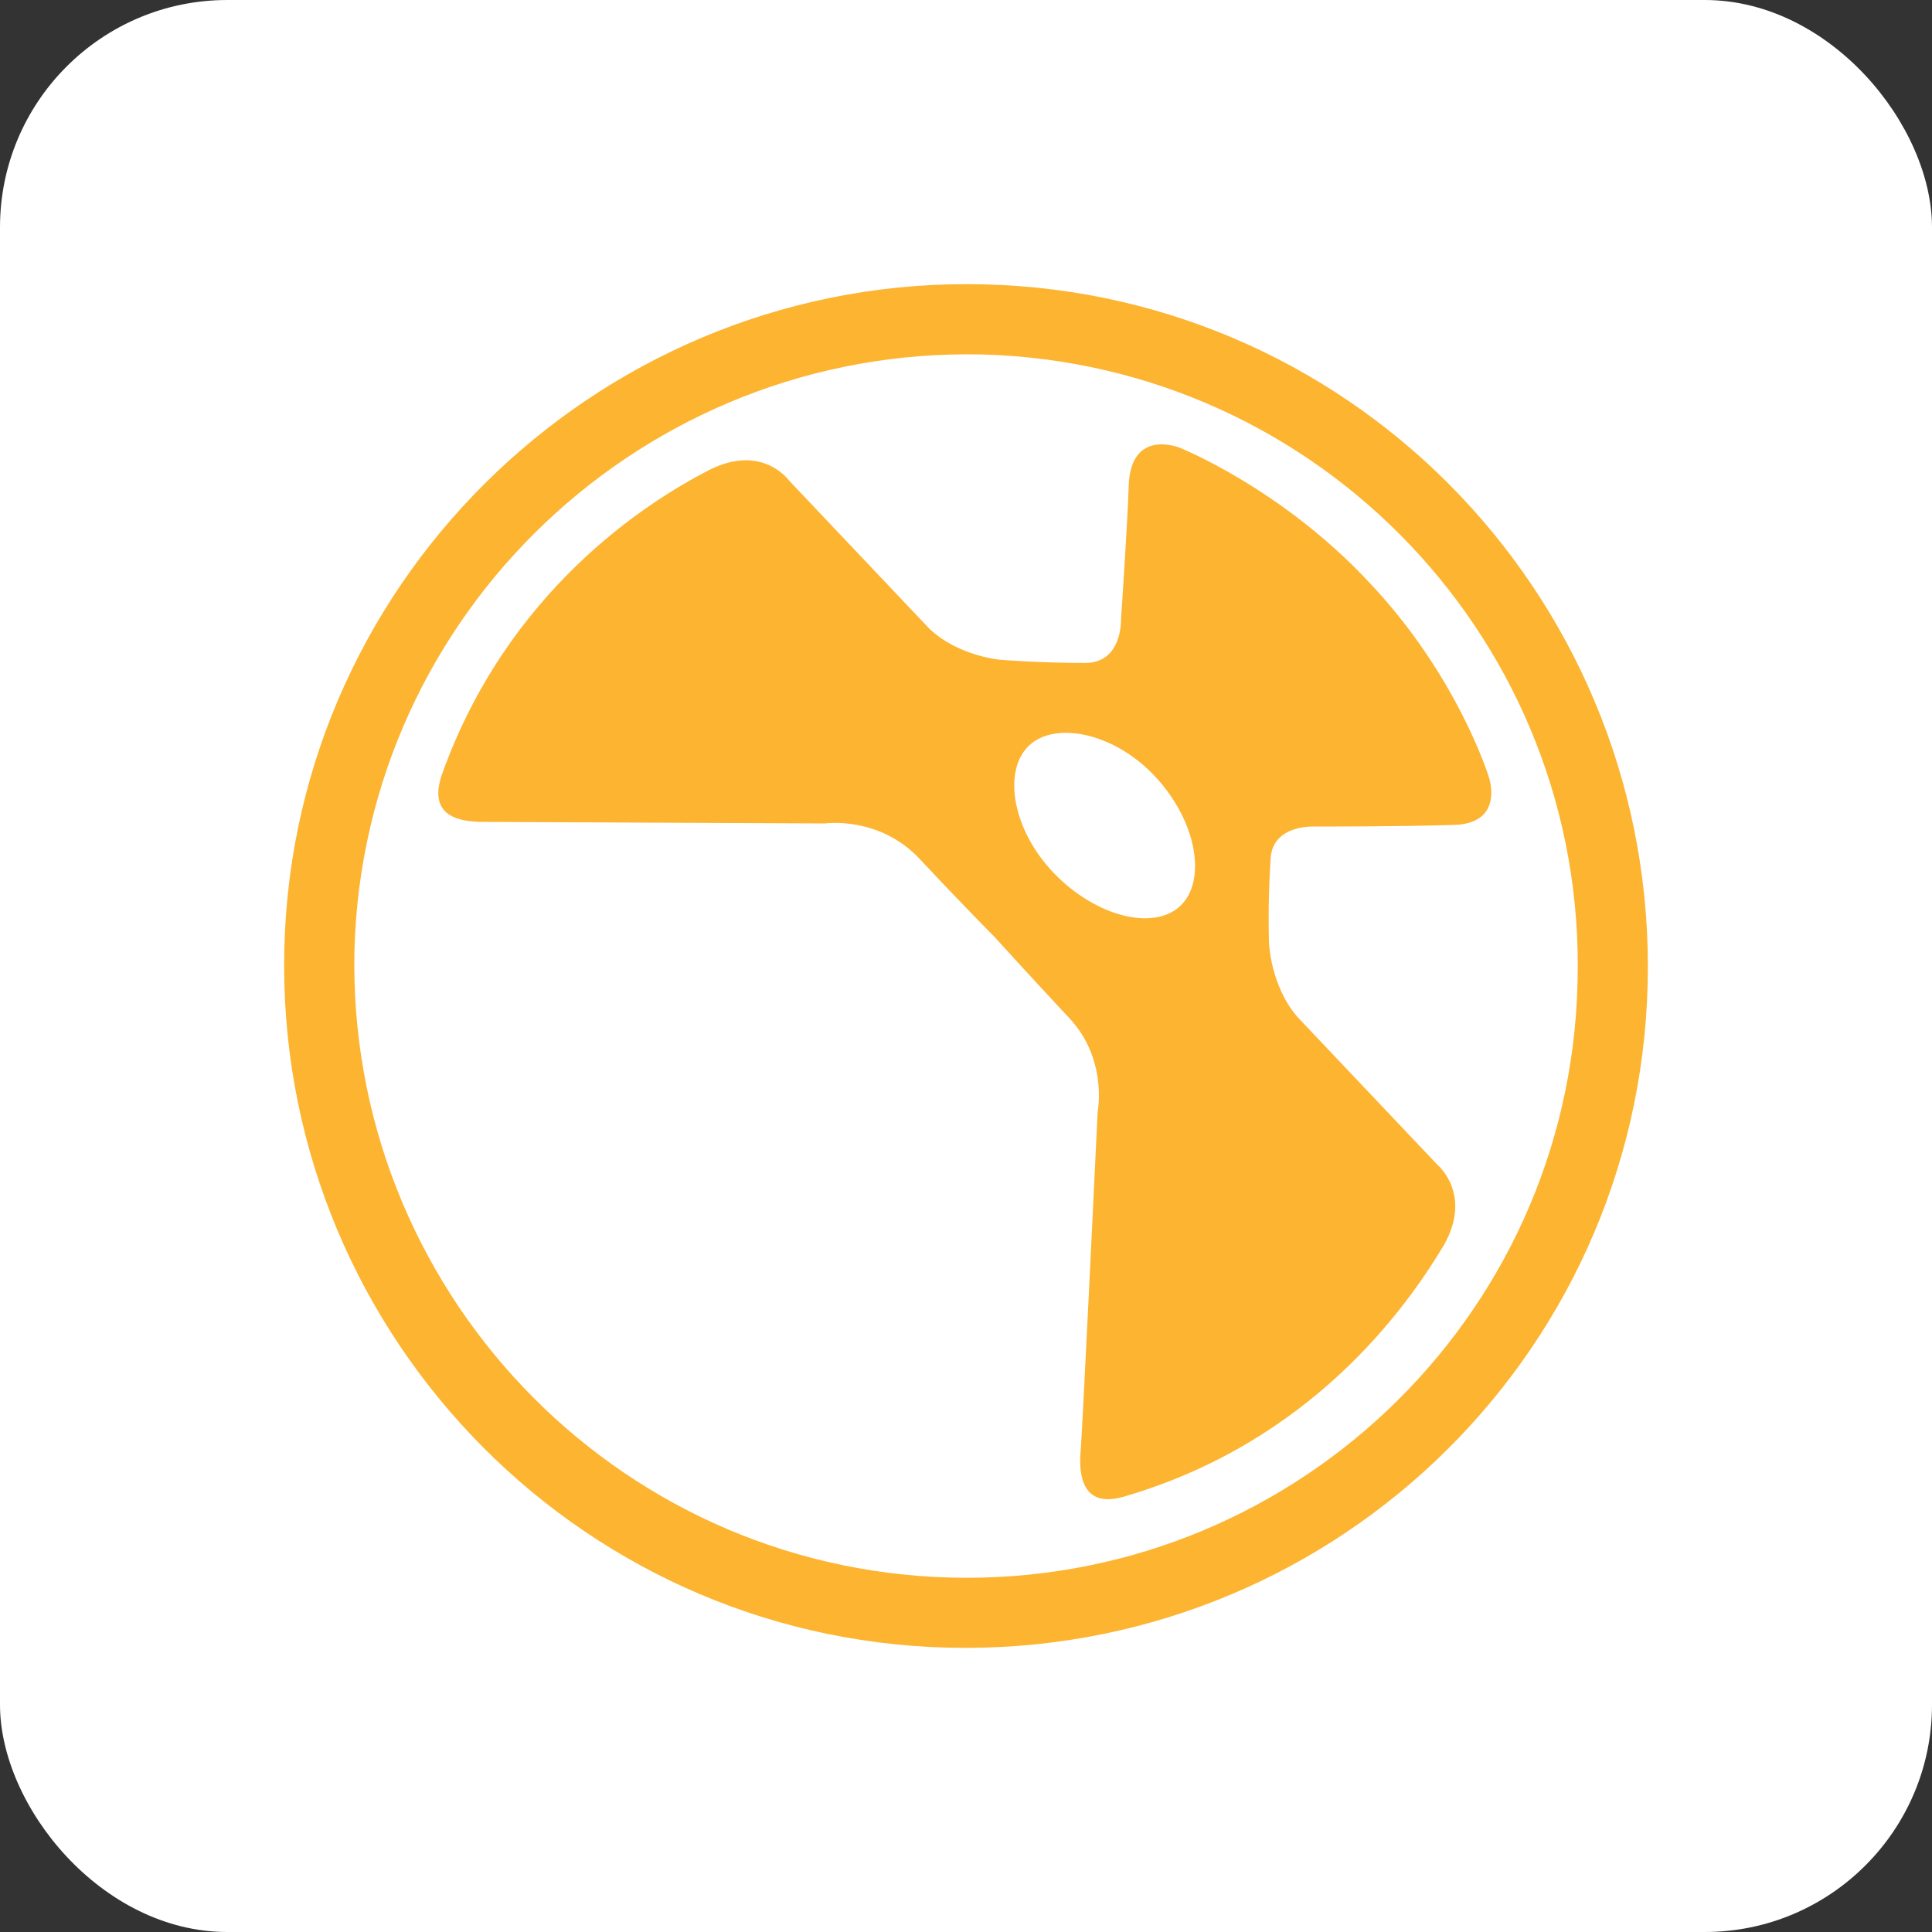
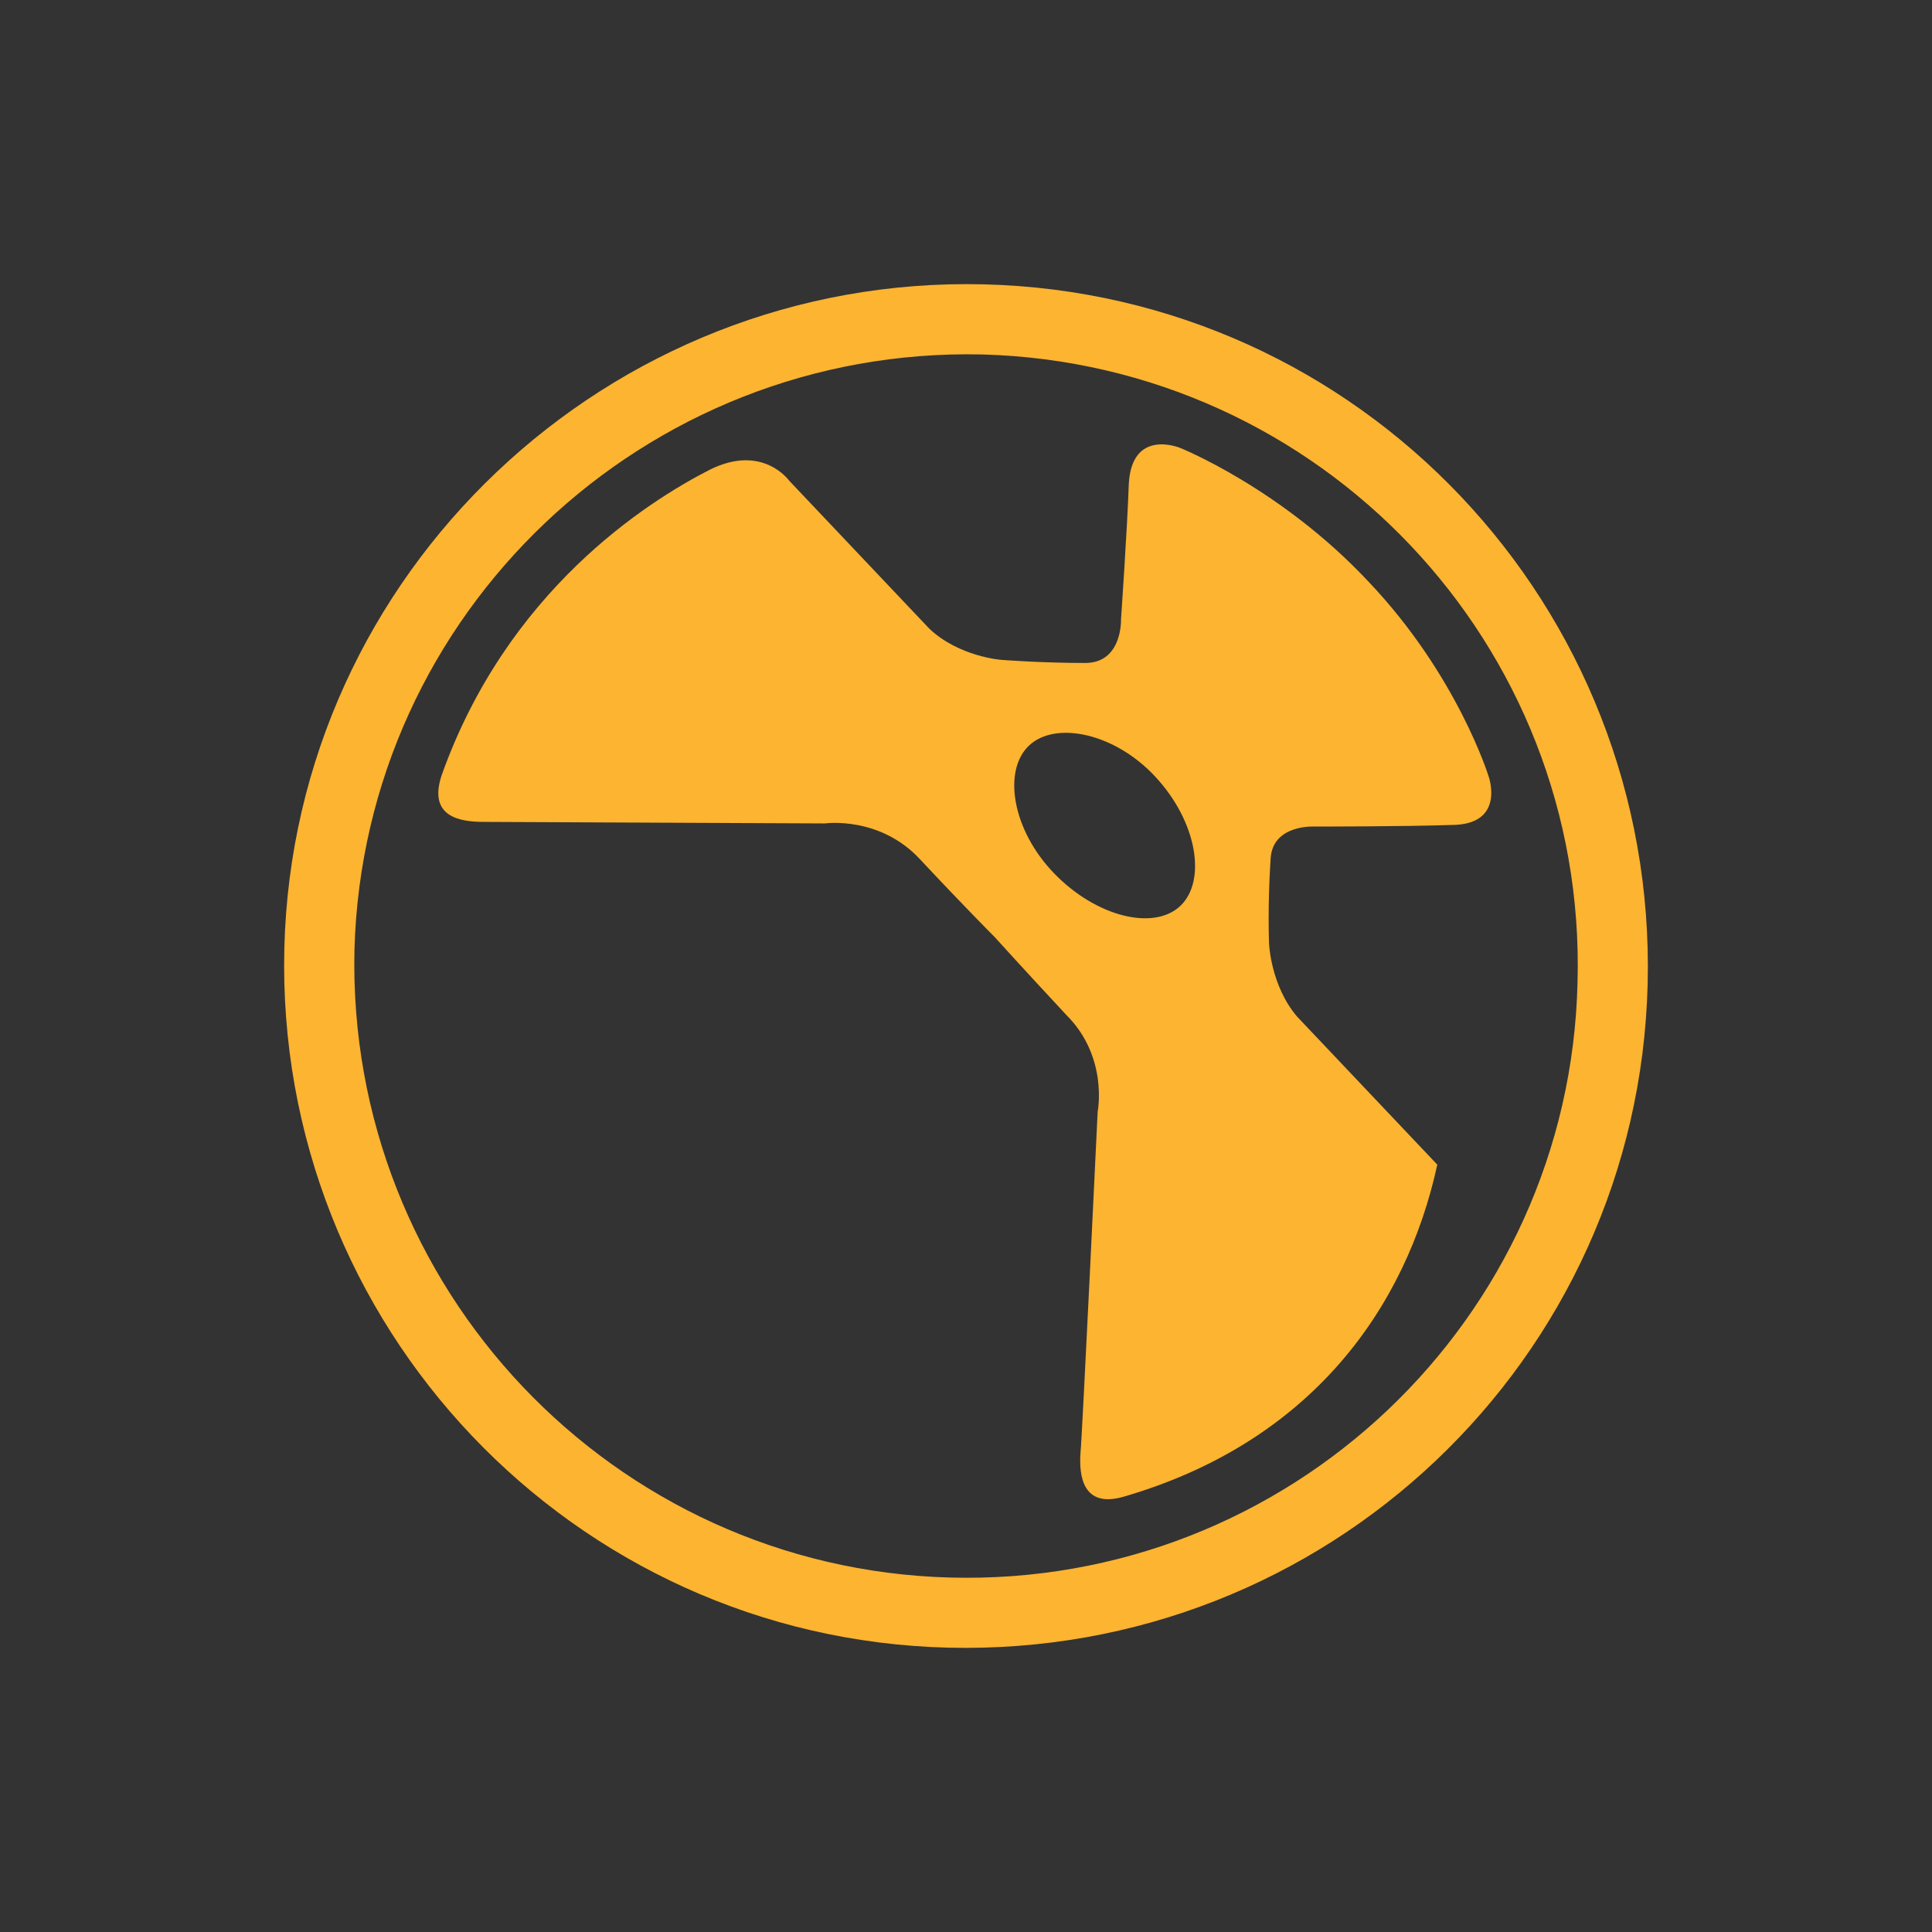
<svg xmlns="http://www.w3.org/2000/svg" width="34" height="34" viewBox="0 0 34 34" fill="none">
  <rect x="0" y="0" width="34" height="34" fill="#333333" stroke="none" />
-   <rect width="34" height="34" rx="4" fill="white" />
  <path d="M17.288 6.238C11.338 6.101 6.402 10.789 6.238 16.712C6.101 22.662 10.789 27.598 16.712 27.762C22.662 27.927 27.625 23.238 27.762 17.288C27.927 11.338 23.238 6.402 17.288 6.238ZM17.315 5.004C23.951 5.168 29.161 10.68 28.996 17.315C28.832 23.951 23.32 29.161 16.685 28.996C10.076 28.832 4.839 23.32 5.004 16.685C5.168 10.076 10.707 4.839 17.315 5.004Z" fill="#FCB431" />
-   <path d="M24.088 10.241C25.651 11.886 26.199 13.668 26.199 13.668C26.199 13.668 26.501 14.518 25.541 14.518C24.746 14.546 23.156 14.546 23.156 14.546C23.156 14.546 22.388 14.491 22.36 15.122C22.306 15.944 22.333 16.602 22.333 16.602C22.333 16.602 22.36 17.343 22.827 17.891L25.294 20.496C25.294 20.496 25.925 21.017 25.404 21.922C24.746 23.019 23.073 25.377 19.783 26.337C19.043 26.556 18.988 25.953 19.015 25.569C19.043 25.322 19.317 19.564 19.317 19.564C19.317 19.564 19.509 18.604 18.768 17.864C18.001 17.041 17.507 16.493 17.507 16.493C17.507 16.493 16.959 15.944 16.191 15.122C15.478 14.354 14.518 14.491 14.518 14.491C14.518 14.491 8.76 14.464 8.513 14.464C8.102 14.464 7.526 14.381 7.773 13.641C8.925 10.405 11.365 8.843 12.489 8.267C13.422 7.801 13.888 8.459 13.888 8.459L16.355 11.064C16.877 11.557 17.617 11.612 17.617 11.612C17.617 11.612 18.302 11.667 19.098 11.667C19.756 11.667 19.728 10.899 19.728 10.899C19.728 10.899 19.838 9.309 19.865 8.514C19.92 7.526 20.77 7.883 20.77 7.883C20.77 7.883 22.552 8.596 24.088 10.241ZM18.11 13.12C17.644 13.559 17.809 14.601 18.549 15.368C19.29 16.136 20.304 16.383 20.77 15.944C21.236 15.506 21.072 14.464 20.331 13.668C19.619 12.901 18.577 12.681 18.11 13.12Z" fill="#FCB431" />
+   <path d="M24.088 10.241C25.651 11.886 26.199 13.668 26.199 13.668C26.199 13.668 26.501 14.518 25.541 14.518C24.746 14.546 23.156 14.546 23.156 14.546C23.156 14.546 22.388 14.491 22.36 15.122C22.306 15.944 22.333 16.602 22.333 16.602C22.333 16.602 22.36 17.343 22.827 17.891L25.294 20.496C24.746 23.019 23.073 25.377 19.783 26.337C19.043 26.556 18.988 25.953 19.015 25.569C19.043 25.322 19.317 19.564 19.317 19.564C19.317 19.564 19.509 18.604 18.768 17.864C18.001 17.041 17.507 16.493 17.507 16.493C17.507 16.493 16.959 15.944 16.191 15.122C15.478 14.354 14.518 14.491 14.518 14.491C14.518 14.491 8.76 14.464 8.513 14.464C8.102 14.464 7.526 14.381 7.773 13.641C8.925 10.405 11.365 8.843 12.489 8.267C13.422 7.801 13.888 8.459 13.888 8.459L16.355 11.064C16.877 11.557 17.617 11.612 17.617 11.612C17.617 11.612 18.302 11.667 19.098 11.667C19.756 11.667 19.728 10.899 19.728 10.899C19.728 10.899 19.838 9.309 19.865 8.514C19.92 7.526 20.77 7.883 20.77 7.883C20.77 7.883 22.552 8.596 24.088 10.241ZM18.11 13.12C17.644 13.559 17.809 14.601 18.549 15.368C19.29 16.136 20.304 16.383 20.77 15.944C21.236 15.506 21.072 14.464 20.331 13.668C19.619 12.901 18.577 12.681 18.11 13.12Z" fill="#FCB431" />
</svg>